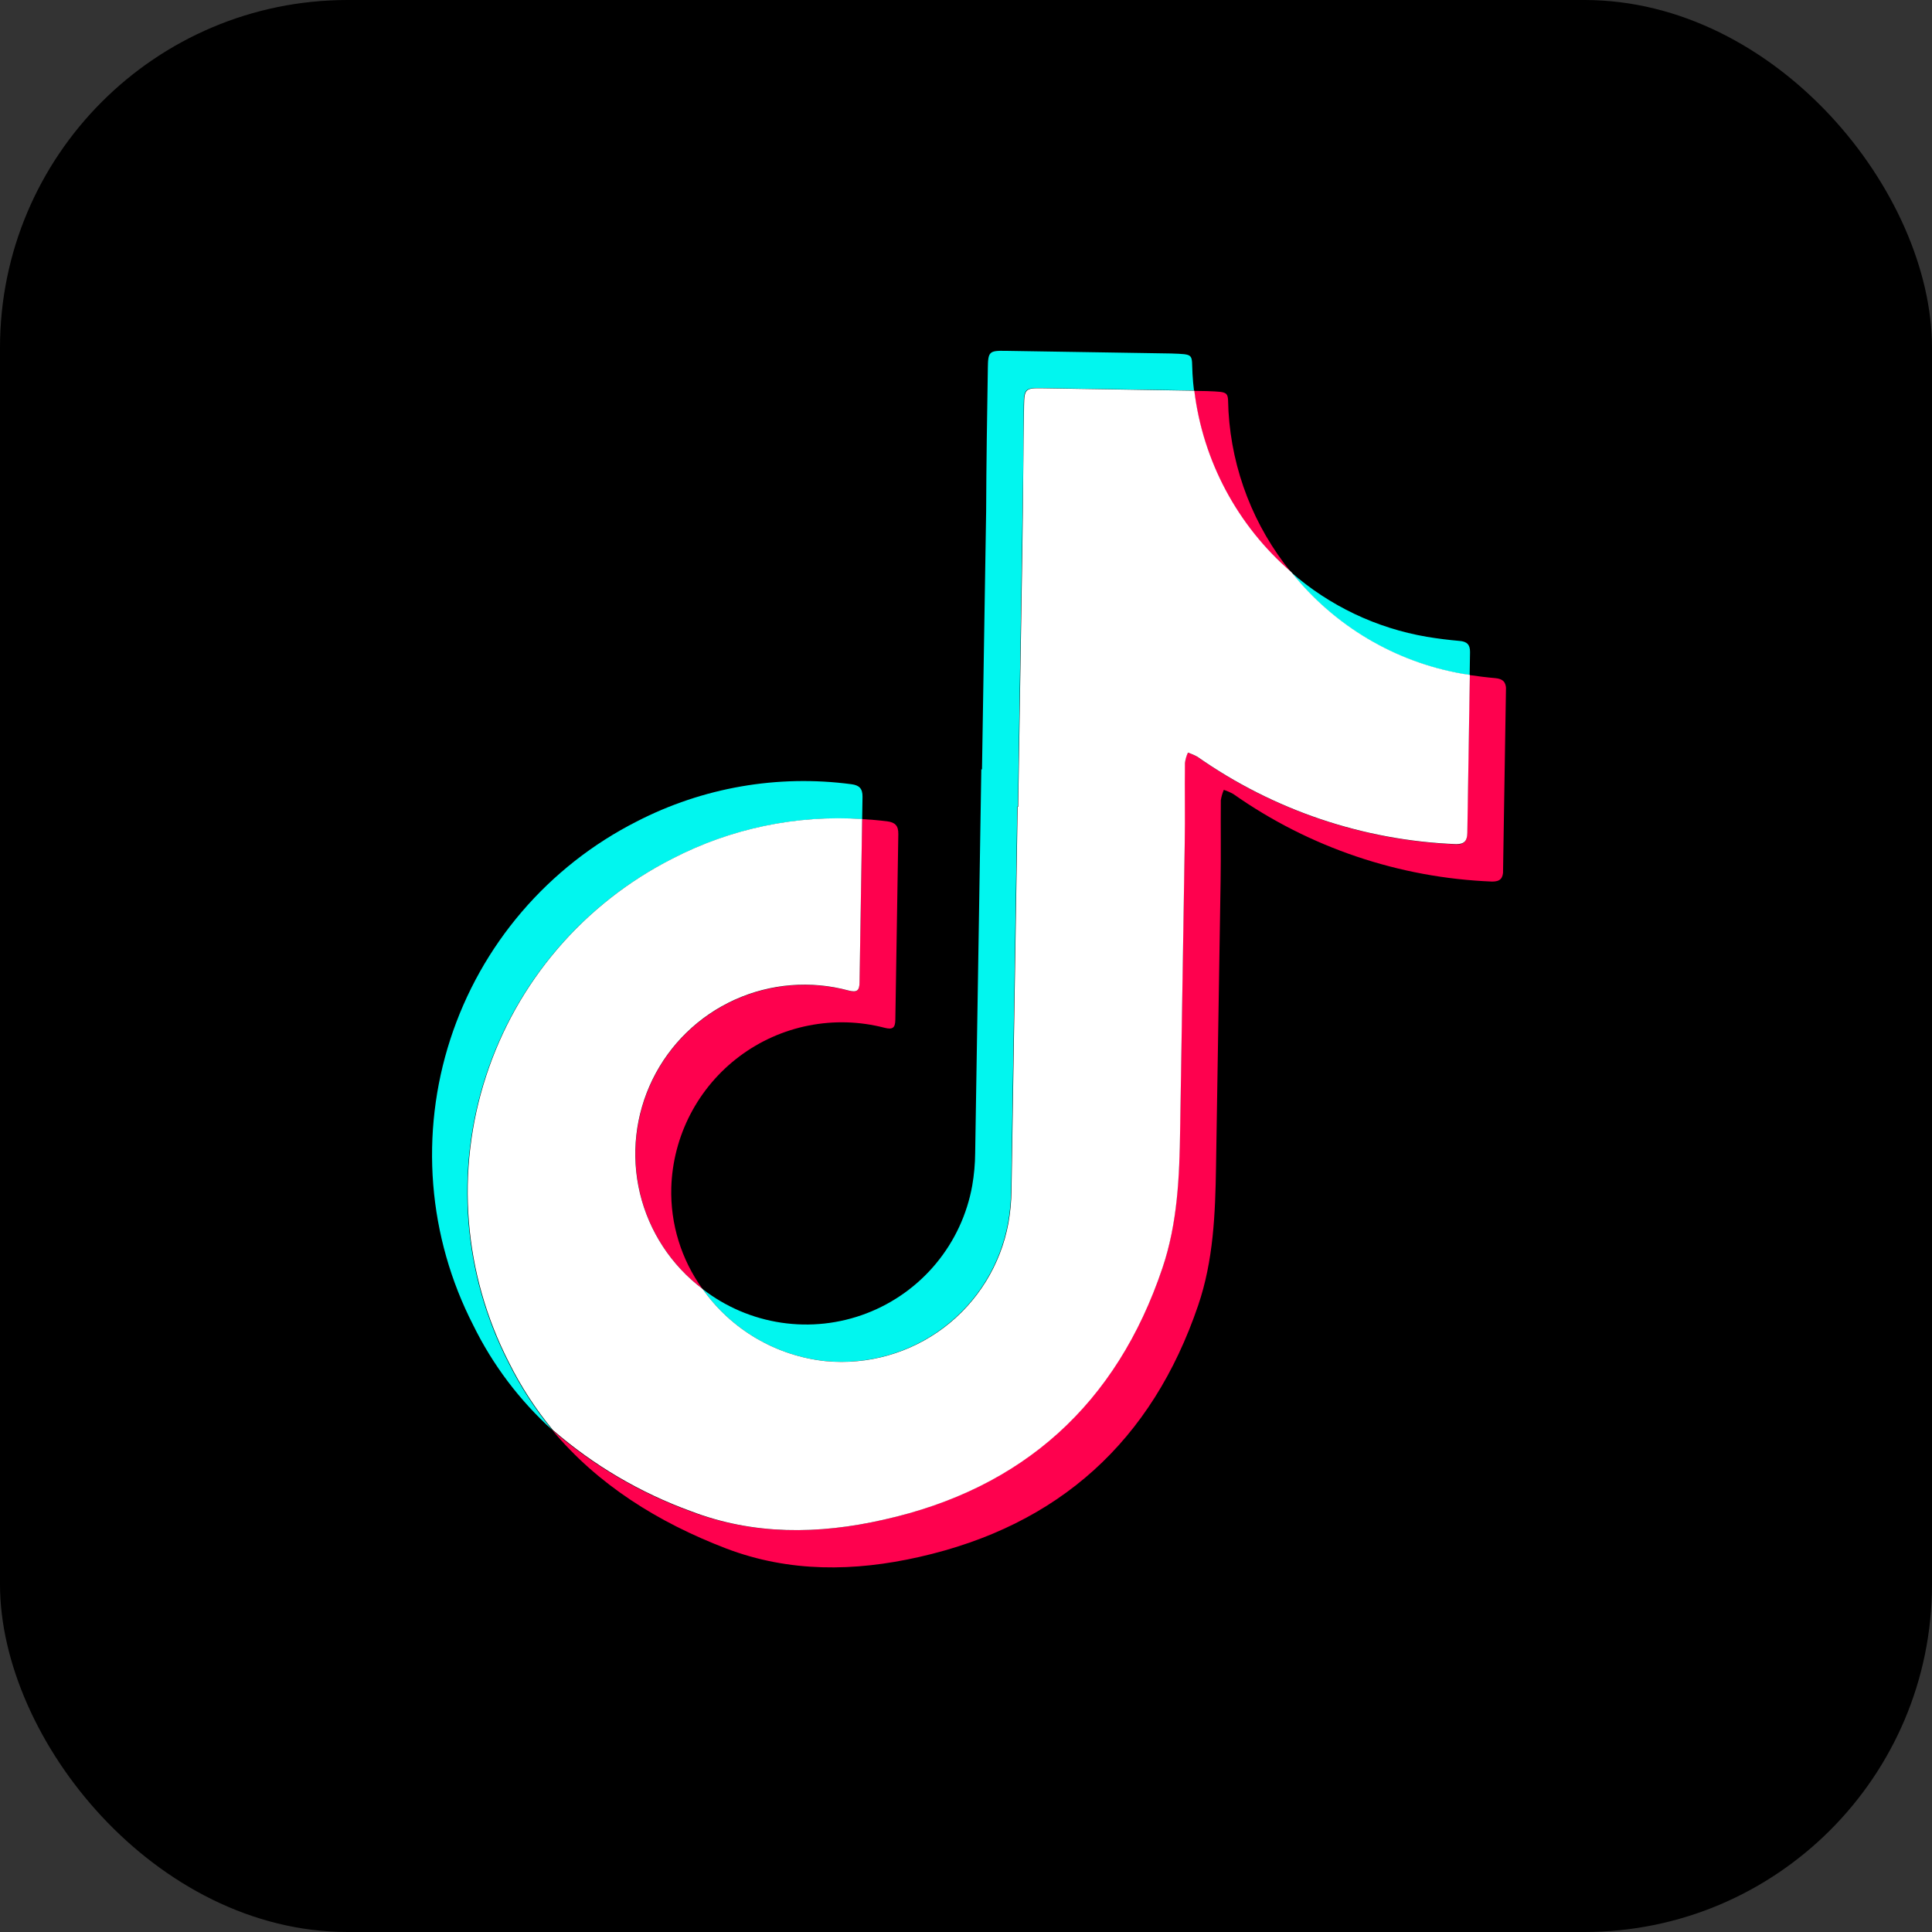
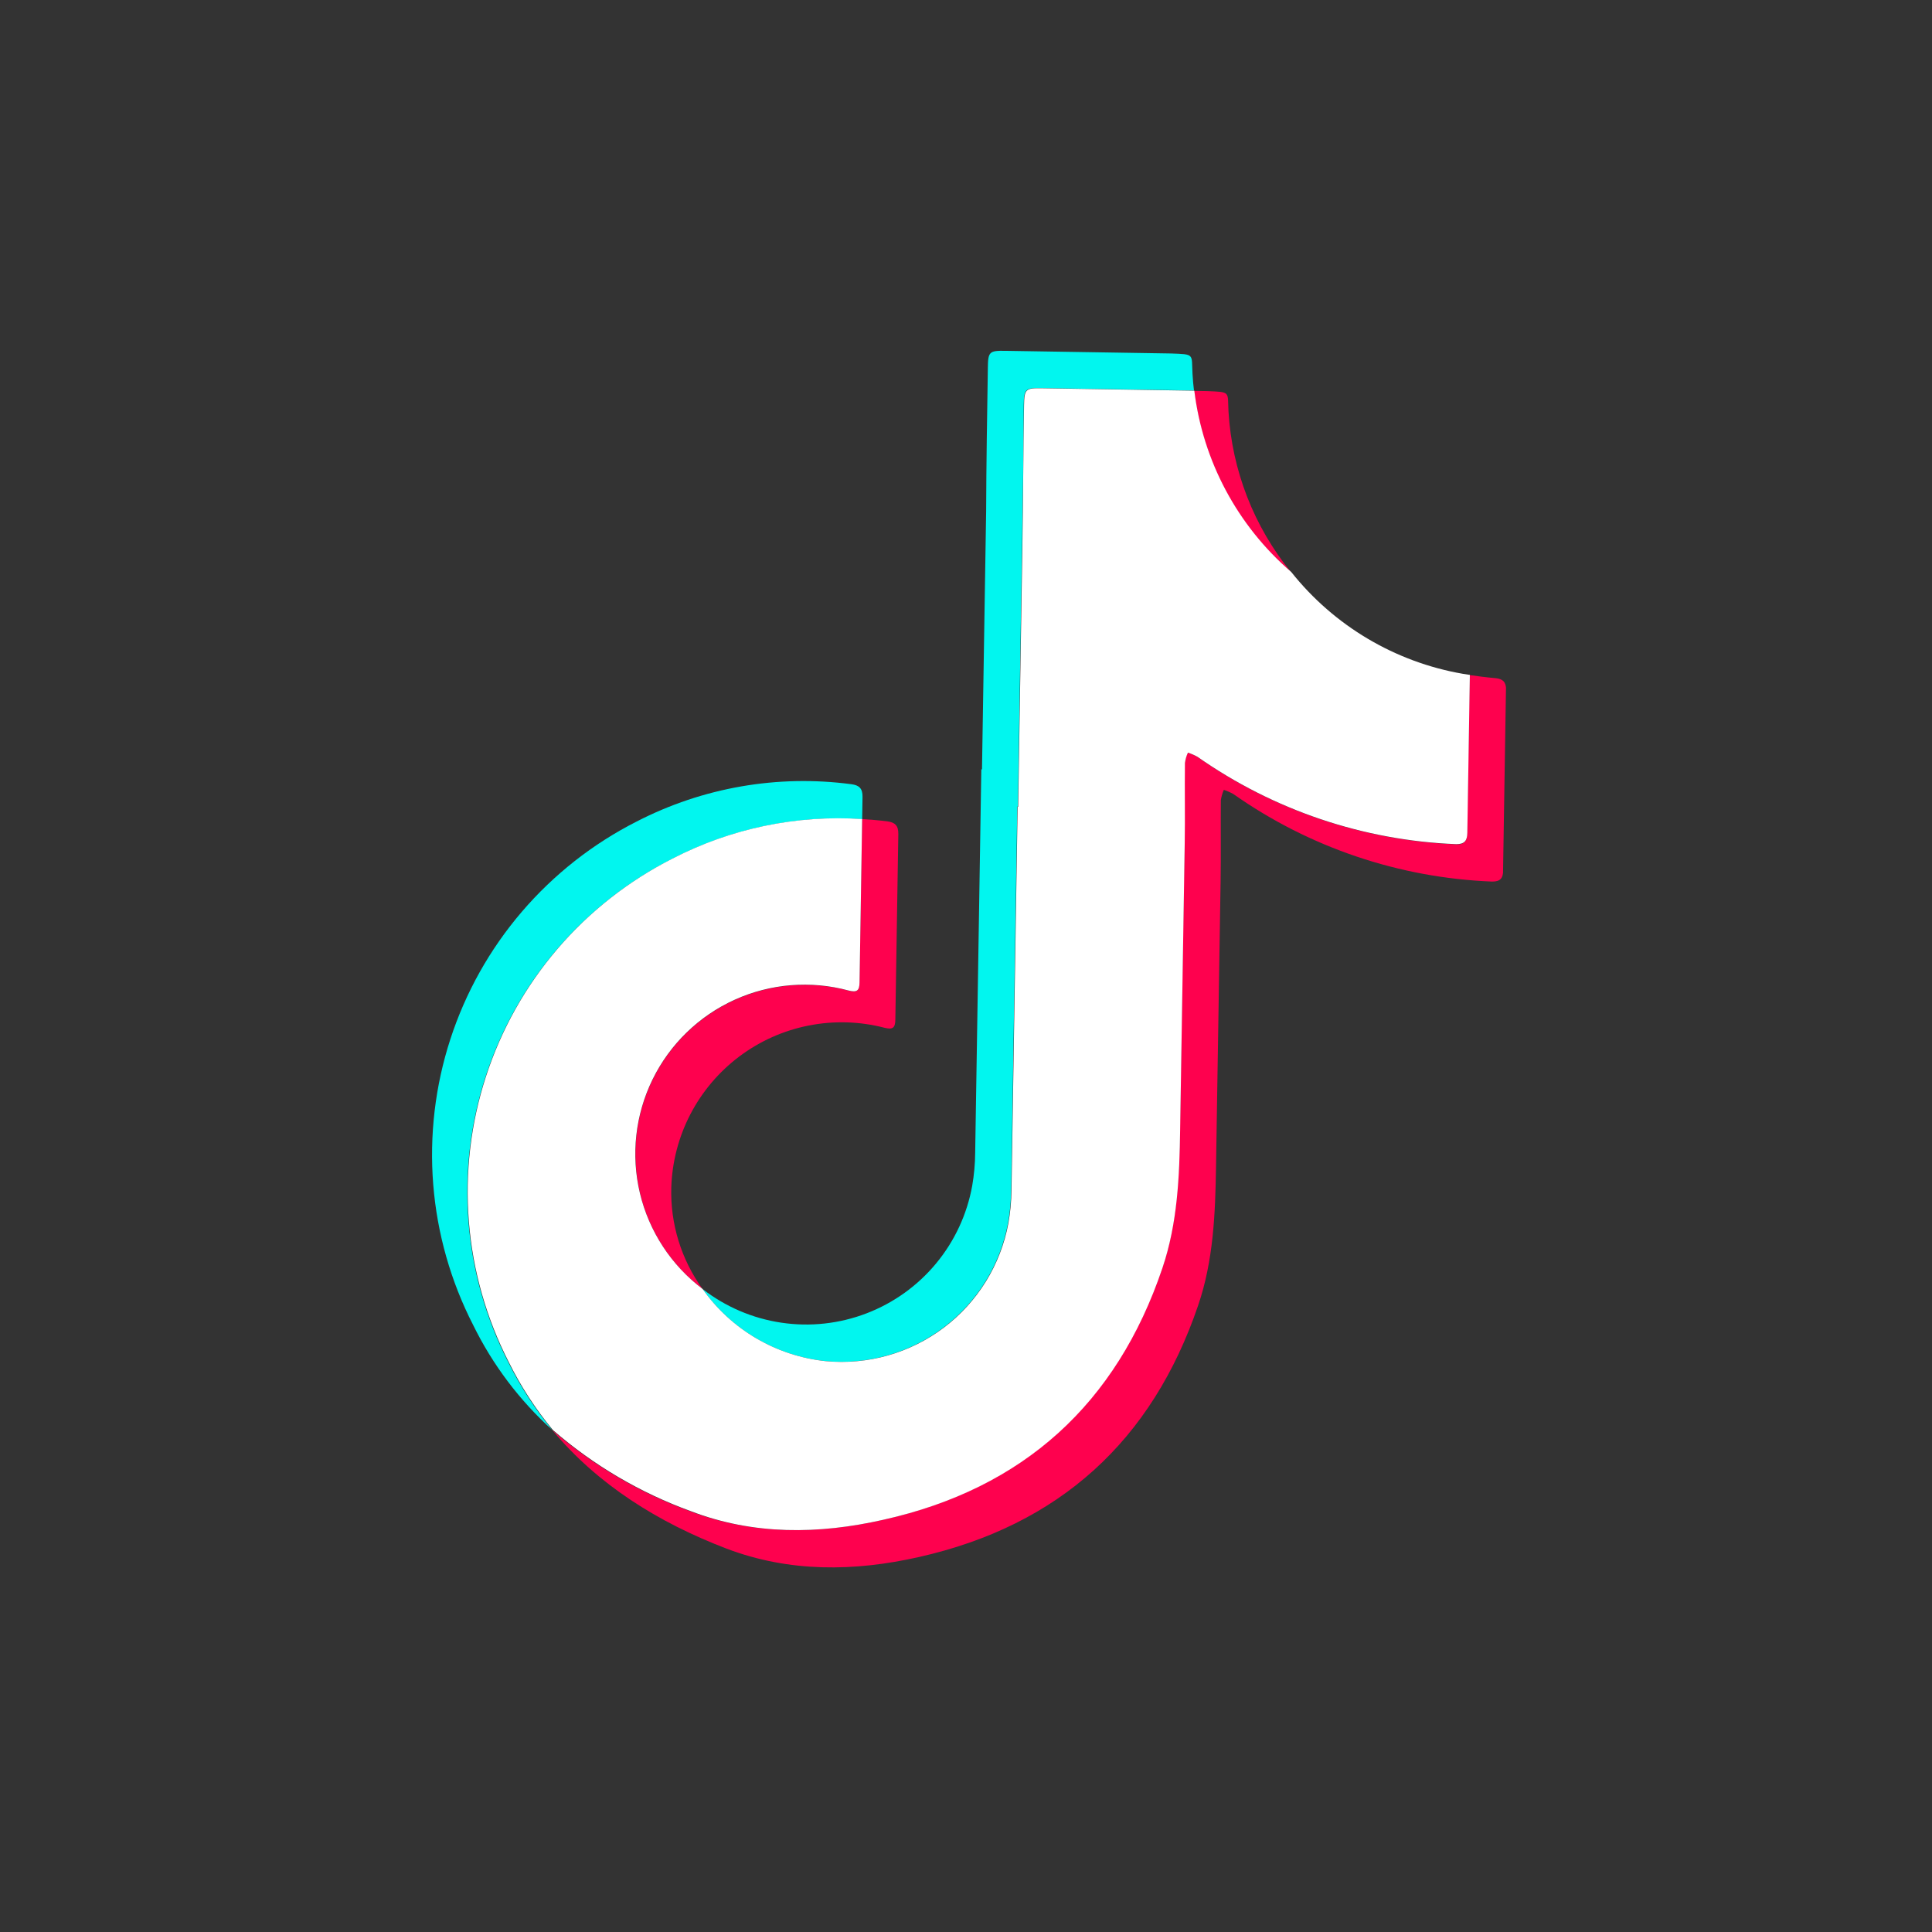
<svg xmlns="http://www.w3.org/2000/svg" width="68" height="68" viewBox="0 0 68 68" fill="none">
  <rect x="0" y="0" width="68" height="68" fill="#333333" stroke="none" />
-   <rect x="0" width="68" height="68" rx="12.237" fill="black" />
  <g clip-path="url(#clip0_1196_18473)">
    <path d="M23.668 30.224C25.725 29.16 28.034 28.679 30.345 28.832L30.358 28.048C30.362 27.751 30.241 27.636 29.961 27.601C27.37 27.258 24.736 27.716 22.412 28.913C20.867 29.696 19.493 30.776 18.366 32.092C17.24 33.407 16.385 34.932 15.85 36.579C15.315 38.226 15.111 39.963 15.248 41.689C15.386 43.415 15.864 45.097 16.654 46.638C17.339 48.036 18.285 49.291 19.441 50.334C18.834 49.601 18.314 48.8 17.892 47.948C17.102 46.406 16.625 44.723 16.488 42.996C16.352 41.269 16.557 39.532 17.094 37.885C17.631 36.237 18.488 34.713 19.616 33.398C20.744 32.083 22.121 31.004 23.668 30.224Z" fill="#01F6EF" />
-     <path d="M51.481 23.723L51.727 23.761L51.74 22.954C51.745 22.687 51.63 22.579 51.37 22.558C50.984 22.524 50.602 22.477 50.219 22.413C48.447 22.111 46.793 21.324 45.441 20.139C46.947 22.034 49.097 23.309 51.481 23.723Z" fill="#01F6EF" />
    <path d="M29.06 47.907C30.544 48.045 32.027 47.622 33.215 46.721C34.404 45.821 35.212 44.508 35.481 43.042C35.548 42.662 35.584 42.277 35.589 41.891C35.66 37.455 35.731 33.02 35.802 28.587L35.805 28.389L35.826 28.389C35.874 25.358 35.923 22.328 35.971 19.3C35.998 17.62 36.025 15.937 36.031 14.257C36.04 13.693 36.089 13.649 36.636 13.658C38.432 13.687 40.228 13.715 42.024 13.744C42 13.549 41.983 13.353 41.972 13.155C41.935 12.449 42.058 12.472 41.21 12.441C39.264 12.41 37.317 12.379 35.371 12.348C34.823 12.339 34.775 12.382 34.769 12.947C34.742 14.627 34.715 16.31 34.709 17.99C34.66 21.018 34.612 24.048 34.563 27.079L34.539 27.078L34.536 27.277C34.465 31.71 34.394 36.144 34.323 40.577C34.32 40.964 34.285 41.35 34.219 41.732C34.038 42.738 33.601 43.68 32.949 44.467C32.297 45.255 31.453 45.86 30.498 46.226C29.544 46.592 28.511 46.705 27.5 46.554C26.489 46.404 25.534 45.995 24.727 45.368C25.227 46.075 25.872 46.668 26.619 47.106C27.366 47.544 28.198 47.817 29.06 47.907Z" fill="#01F6EF" />
    <path d="M45.441 20.14C44.131 18.532 43.361 16.553 43.239 14.483C43.202 13.774 43.328 13.8 42.477 13.765L42.029 13.758C42.332 16.236 43.549 18.511 45.441 20.14Z" fill="#FE014E" />
    <path d="M29.87 34.867C28.536 34.508 27.118 34.624 25.859 35.195C24.601 35.766 23.58 36.757 22.972 37.998C22.364 39.24 22.207 40.654 22.527 41.998C22.847 43.343 23.625 44.534 24.727 45.368C23.978 44.331 23.591 43.077 23.627 41.799C23.655 40.898 23.885 40.015 24.3 39.216C24.716 38.416 25.306 37.721 26.026 37.181C26.747 36.64 27.581 36.269 28.465 36.095C29.349 35.921 30.26 35.947 31.132 36.174C31.419 36.247 31.509 36.18 31.513 35.889C31.548 33.713 31.583 31.535 31.618 29.355C31.623 29.058 31.501 28.943 31.221 28.907C30.941 28.872 30.634 28.847 30.343 28.828C30.312 30.744 30.282 32.661 30.251 34.579C30.246 34.876 30.156 34.94 29.87 34.867Z" fill="#FE014E" />
-     <path d="M52.632 23.868C52.332 23.843 52.028 23.803 51.727 23.761C51.698 25.615 51.668 27.469 51.638 29.323C51.634 29.594 51.539 29.736 51.245 29.717C47.979 29.587 44.819 28.519 42.145 26.639C42.037 26.578 41.923 26.528 41.805 26.49C41.752 26.605 41.716 26.728 41.7 26.855C41.685 27.805 41.704 28.757 41.692 29.705C41.639 33.057 41.585 36.407 41.531 39.755C41.505 41.407 41.441 43.056 40.906 44.635C39.283 49.399 36.012 52.378 31.087 53.49C28.803 54.008 26.517 54.033 24.296 53.193C22.516 52.546 20.869 51.576 19.439 50.334C21.03 52.248 23.151 53.579 25.565 54.504C27.783 55.347 30.069 55.318 32.353 54.8C37.277 53.689 40.548 50.716 42.171 45.945C42.71 44.366 42.774 42.718 42.8 41.065C42.854 37.718 42.907 34.368 42.961 31.018C42.976 30.067 42.961 29.116 42.969 28.165C42.989 28.039 43.024 27.917 43.074 27.8C43.192 27.839 43.306 27.889 43.414 27.95C46.088 29.831 49.248 30.899 52.514 31.028C52.812 31.032 52.903 30.904 52.907 30.634C52.941 28.513 52.975 26.39 53.009 24.264C53.007 24 52.892 23.893 52.632 23.868Z" fill="#FE014E" />
+     <path d="M52.632 23.868C52.332 23.843 52.028 23.803 51.727 23.761C51.698 25.615 51.668 27.469 51.638 29.323C51.634 29.594 51.539 29.736 51.245 29.717C47.979 29.587 44.819 28.519 42.145 26.639C42.037 26.578 41.923 26.528 41.805 26.49C41.752 26.605 41.716 26.728 41.7 26.855C41.685 27.805 41.704 28.757 41.692 29.705C41.639 33.057 41.585 36.407 41.531 39.755C41.505 41.407 41.441 43.056 40.906 44.635C39.283 49.399 36.012 52.378 31.087 53.49C28.803 54.008 26.517 54.033 24.296 53.193C22.516 52.546 20.869 51.576 19.439 50.334C21.03 52.248 23.151 53.579 25.565 54.504C27.783 55.347 30.069 55.318 32.353 54.8C37.277 53.689 40.548 50.716 42.171 45.945C42.71 44.366 42.774 42.718 42.8 41.065C42.854 37.718 42.907 34.368 42.961 31.018C42.976 30.067 42.961 29.116 42.969 28.165C42.989 28.039 43.024 27.917 43.074 27.8C43.192 27.839 43.306 27.889 43.414 27.95C46.088 29.831 49.248 30.899 52.514 31.028C52.812 31.032 52.903 30.904 52.907 30.634C52.941 28.513 52.975 26.39 53.009 24.264C53.007 24 52.892 23.893 52.632 23.868" fill="#FE014E" />
    <path d="M31.093 53.49C36.018 52.392 39.302 49.406 40.912 44.635C41.447 43.056 41.514 41.408 41.537 39.755C41.591 36.407 41.645 33.057 41.698 29.705C41.714 28.757 41.694 27.806 41.706 26.855C41.722 26.729 41.758 26.606 41.811 26.49C41.929 26.529 42.043 26.578 42.151 26.639C44.827 28.516 47.986 29.583 51.252 29.711C51.546 29.715 51.64 29.587 51.645 29.317C51.674 27.462 51.704 25.608 51.734 23.754L51.488 23.716C49.103 23.303 46.954 22.027 45.448 20.133C43.556 18.504 42.339 16.229 42.036 13.751C40.24 13.723 38.444 13.694 36.648 13.665C36.101 13.656 36.052 13.7 36.043 14.264C36.016 15.944 36.01 17.628 35.983 19.307C35.934 22.338 35.886 25.368 35.837 28.396L35.817 28.396L35.814 28.594C35.743 33.028 35.672 37.462 35.601 41.898C35.596 42.284 35.56 42.669 35.493 43.049C35.222 44.516 34.411 45.829 33.221 46.728C32.031 47.627 30.547 48.048 29.061 47.908C28.2 47.818 27.368 47.544 26.62 47.106C25.873 46.668 25.228 46.076 24.729 45.368C23.625 44.535 22.845 43.343 22.523 41.997C22.202 40.652 22.359 39.236 22.967 37.994C23.576 36.751 24.597 35.759 25.857 35.188C27.117 34.617 28.537 34.502 29.872 34.864C30.159 34.937 30.249 34.87 30.253 34.579C30.284 32.663 30.315 30.746 30.345 28.828C28.034 28.675 25.725 29.157 23.668 30.22C22.123 31.003 20.748 32.082 19.621 33.398C18.495 34.713 17.64 36.239 17.105 37.886C16.569 39.533 16.365 41.269 16.503 42.995C16.641 44.722 17.119 46.404 17.909 47.945C18.332 48.797 18.852 49.598 19.459 50.331C20.89 51.574 22.538 52.543 24.32 53.19C26.523 54.033 28.81 54.008 31.093 53.49Z" fill="white" />
  </g>
  <defs>
    <clipPath id="clip0_1196_18473">
      <rect width="37.552" height="42.913" fill="white" transform="translate(15.644 12.032) rotate(0.917)" />
    </clipPath>
  </defs>
</svg>